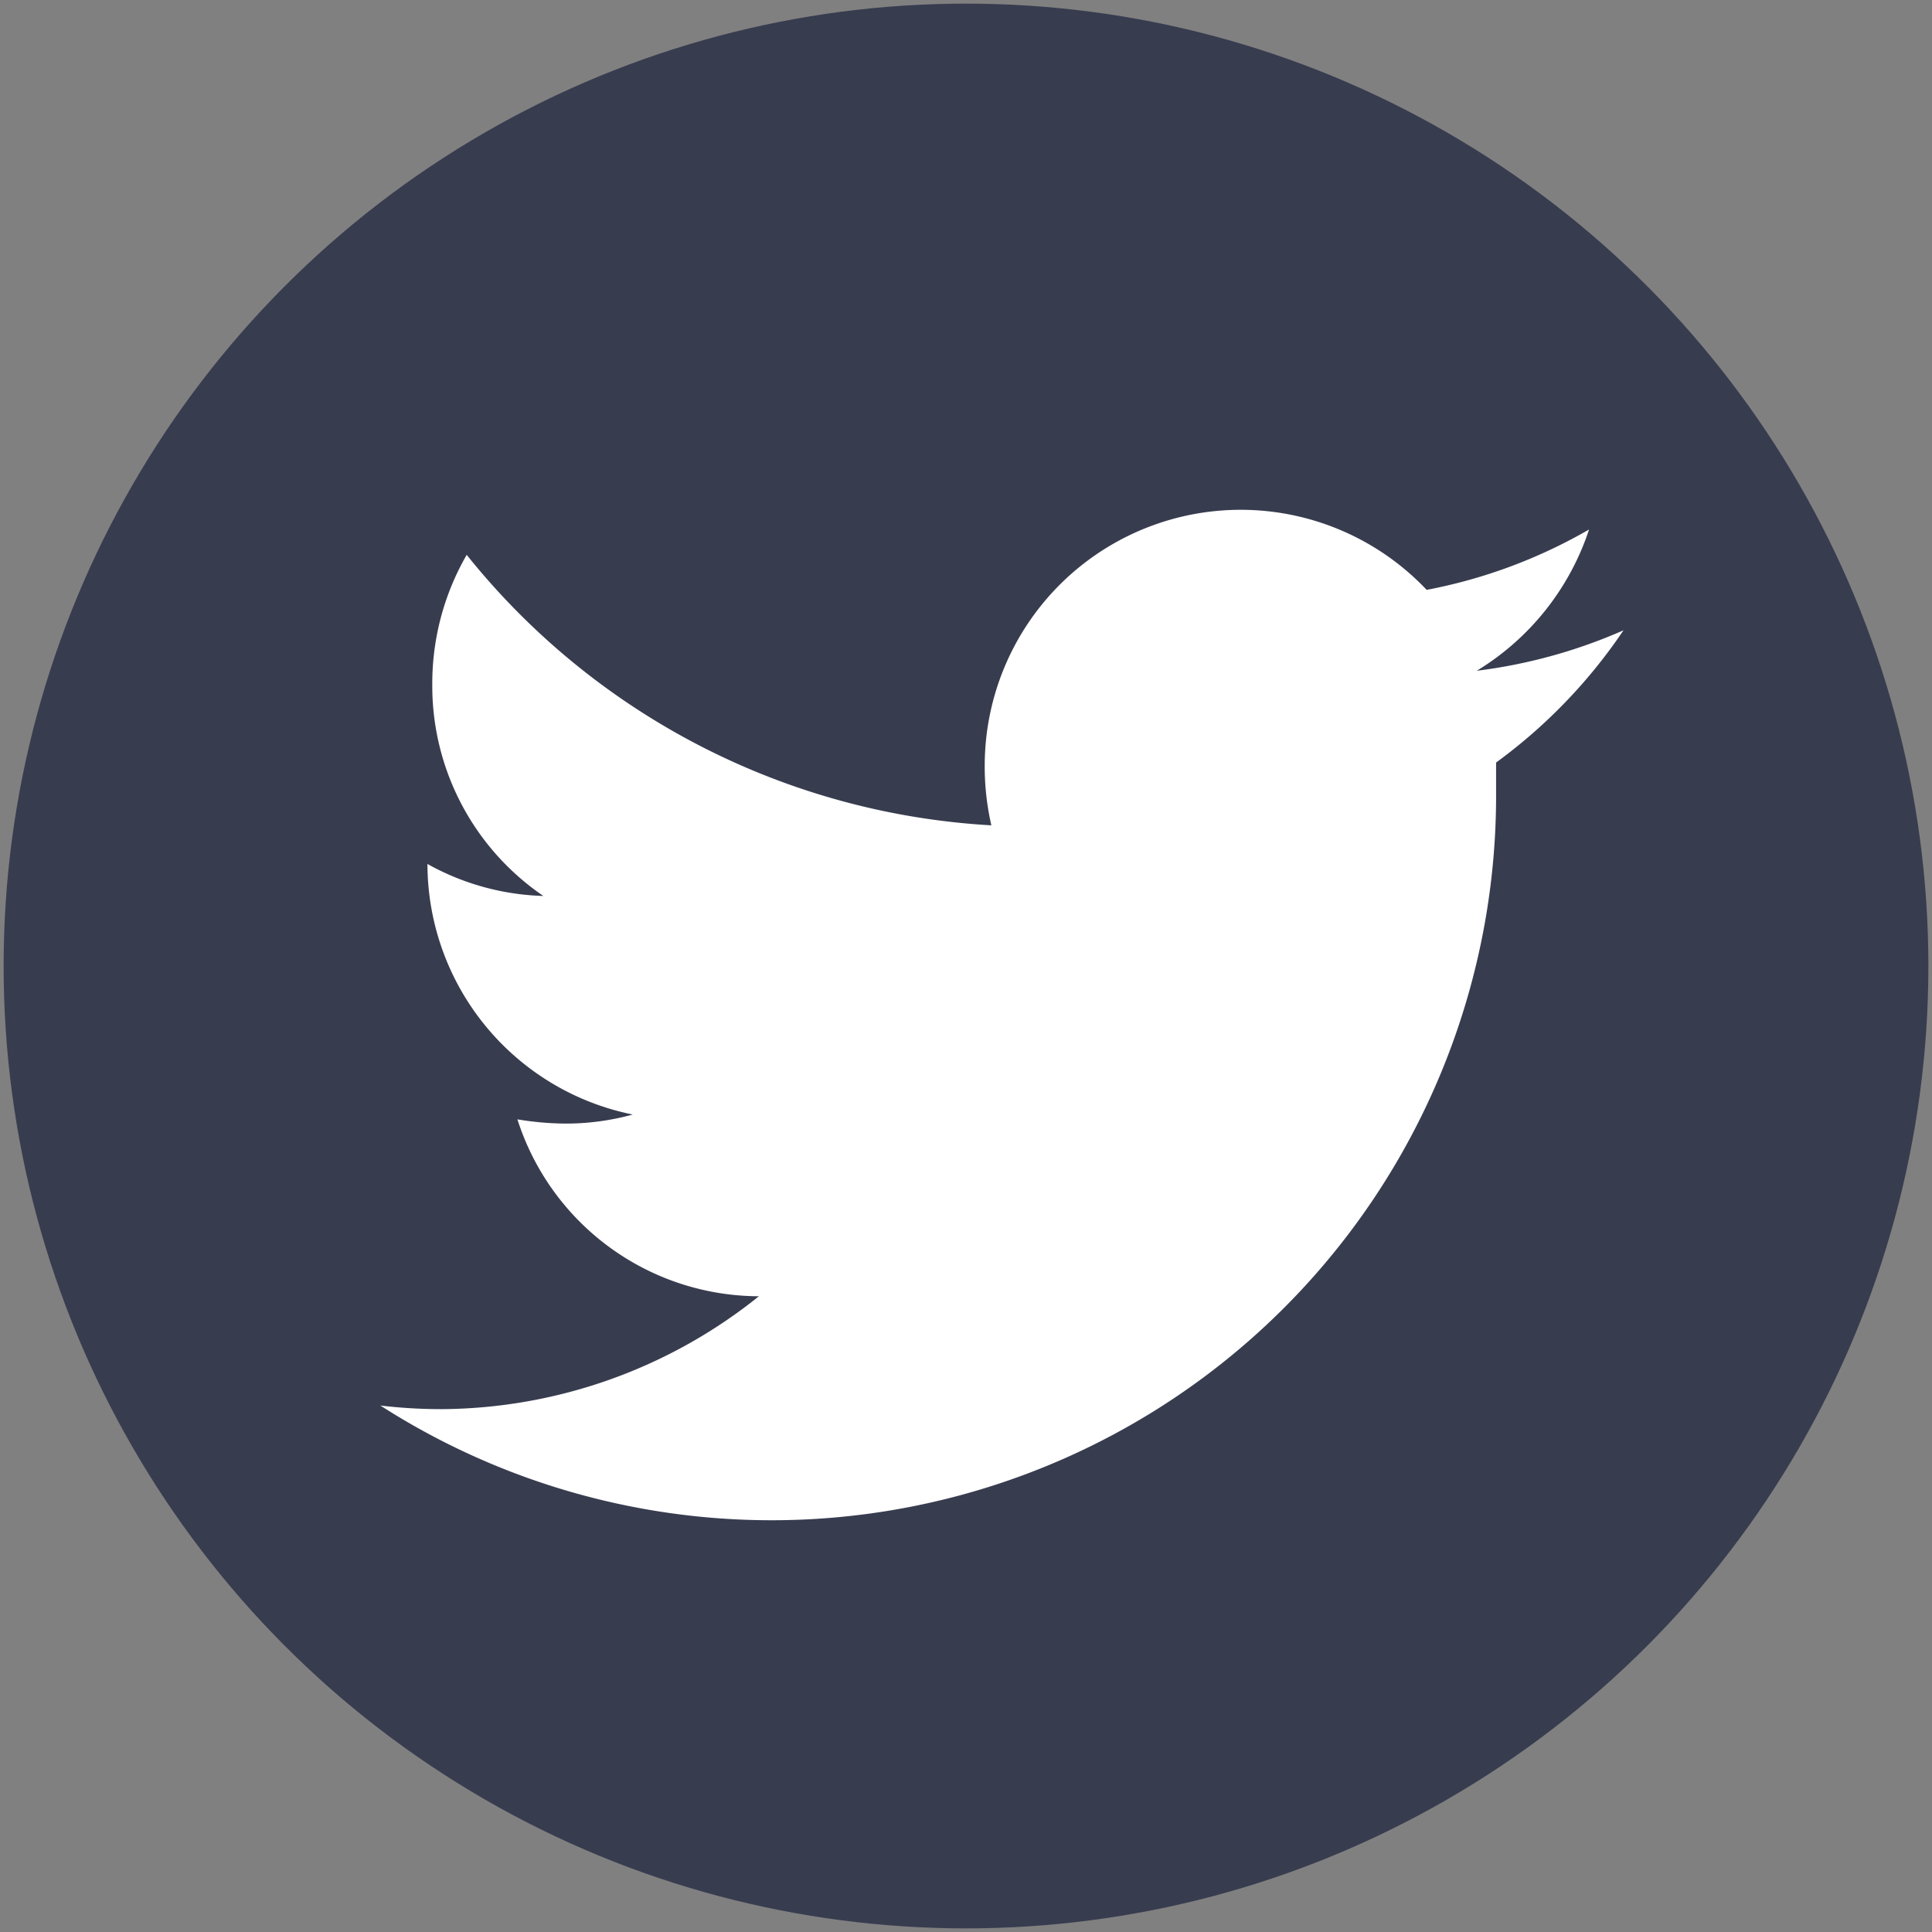
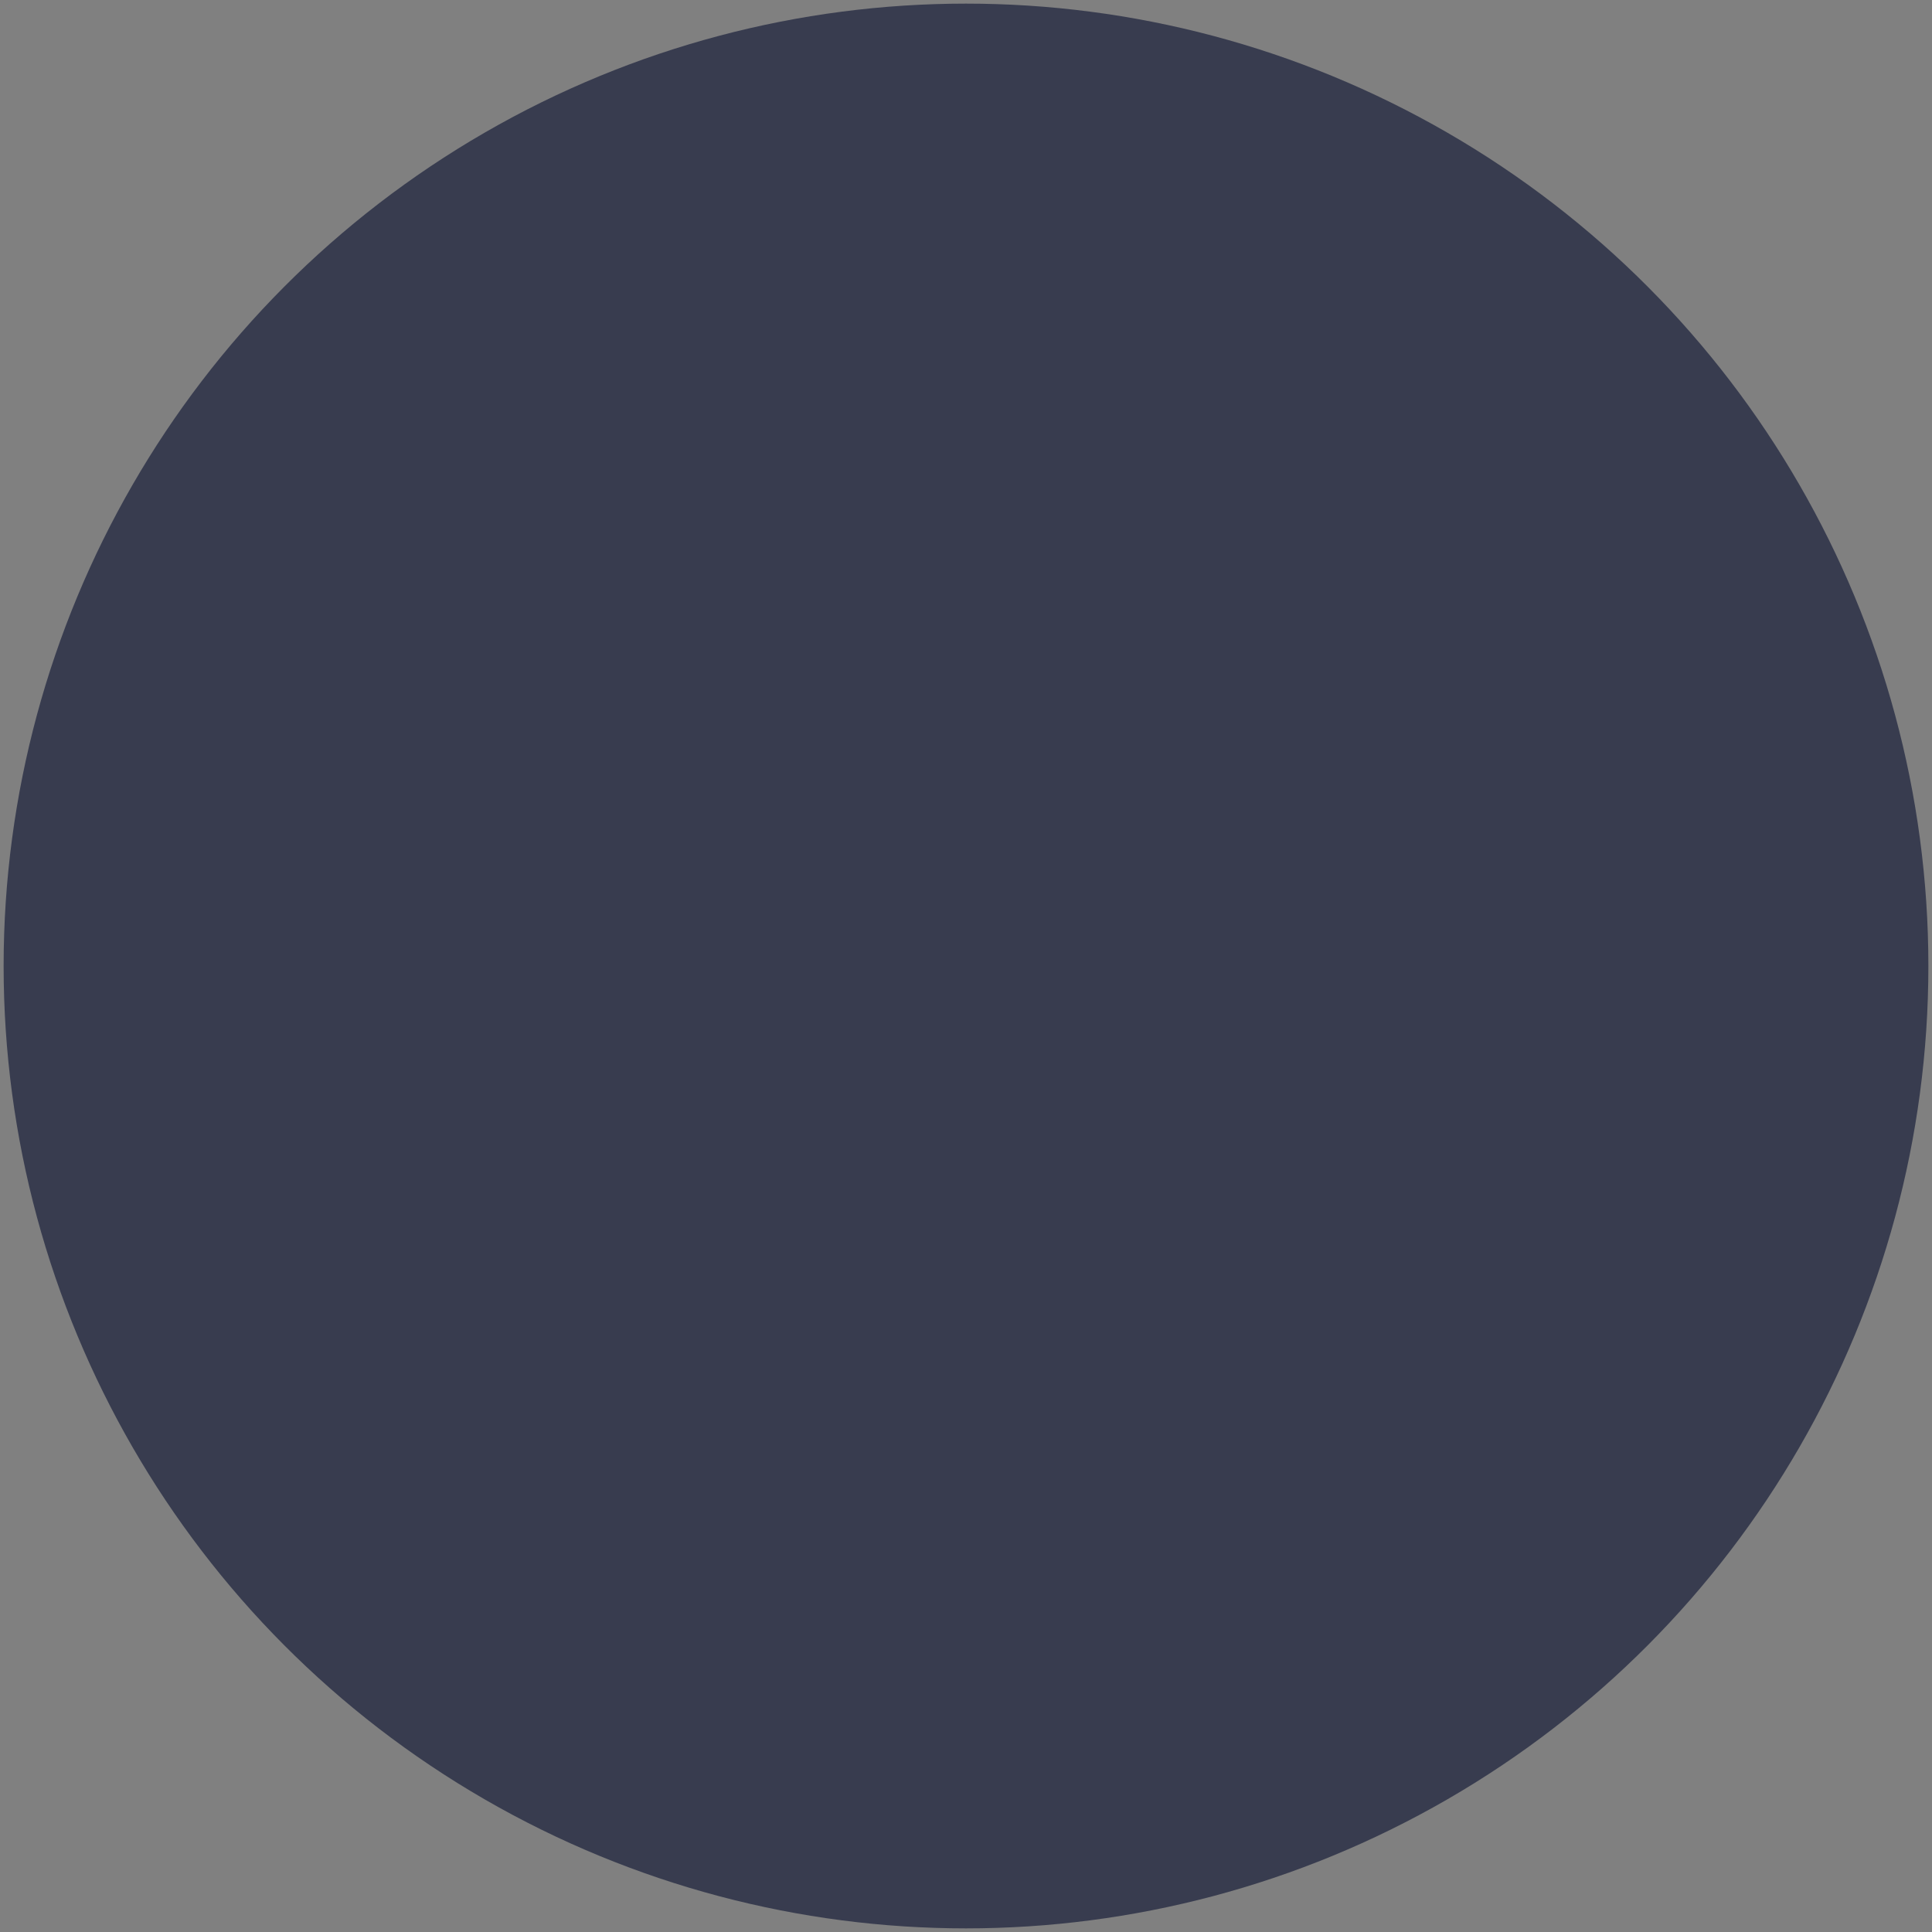
<svg xmlns="http://www.w3.org/2000/svg" id="Layer_1" data-name="Layer 1" viewBox="0 0 32 32">
  <rect x="0" y="0" width="32" height="32" fill="#808080" stroke="none" />
  <defs>
    <style>.cls-1{fill:#383c4f;}.cls-2{fill:#fff;}</style>
  </defs>
  <circle class="cls-1" cx="16" cy="16" r="15.94" />
-   <path class="cls-2" d="M12.78,25.18a12,12,0,0,0,12-12c0-.18,0-.37,0-.55a8.79,8.79,0,0,0,2.11-2.19,8.67,8.67,0,0,1-2.43.67,4.32,4.32,0,0,0,1.86-2.34,8.57,8.57,0,0,1-2.69,1,4.24,4.24,0,0,0-7.32,2.9,4.35,4.35,0,0,0,.11,1A12,12,0,0,1,7.73,9.19a4.26,4.26,0,0,0-.57,2.13A4.21,4.21,0,0,0,9,14.84a4.18,4.18,0,0,1-1.92-.53v0a4.24,4.24,0,0,0,3.4,4.15,4.15,4.15,0,0,1-1.12.15,5,5,0,0,1-.79-.07,4.21,4.21,0,0,0,4,2.93A8.47,8.47,0,0,1,7.3,23.34a8.55,8.55,0,0,1-1-.06,12,12,0,0,0,6.49,1.9" />
</svg>